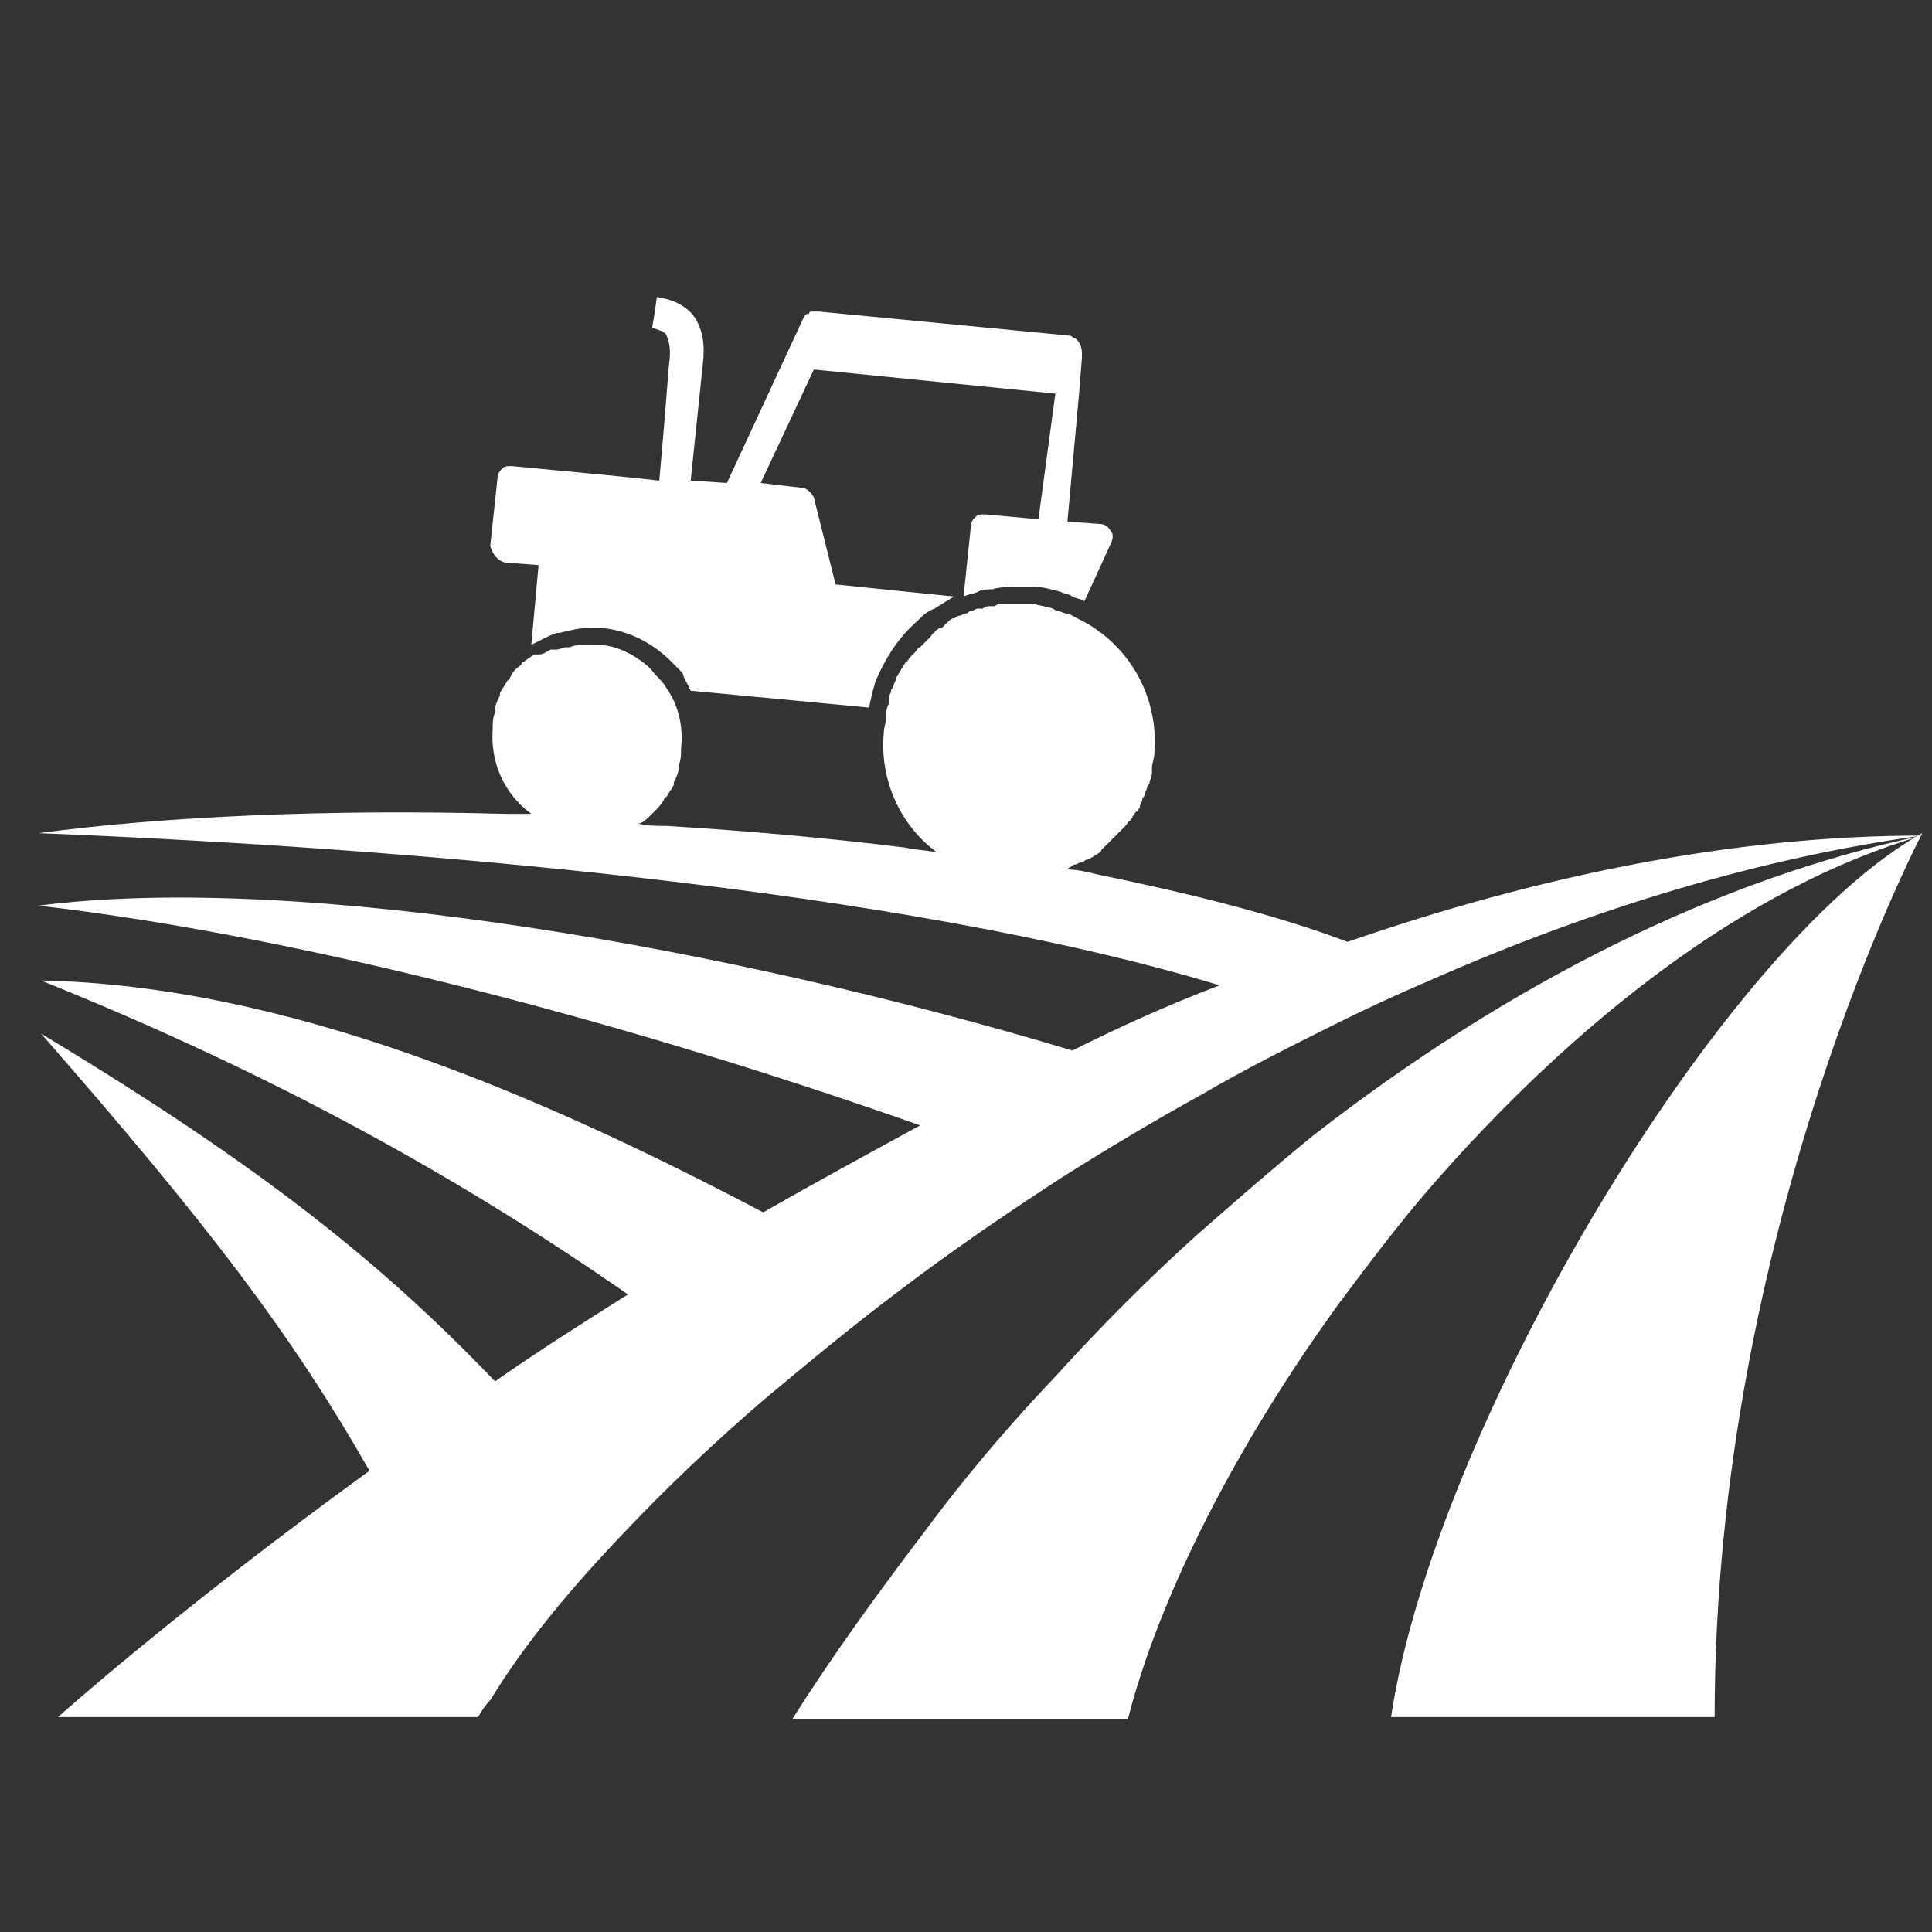
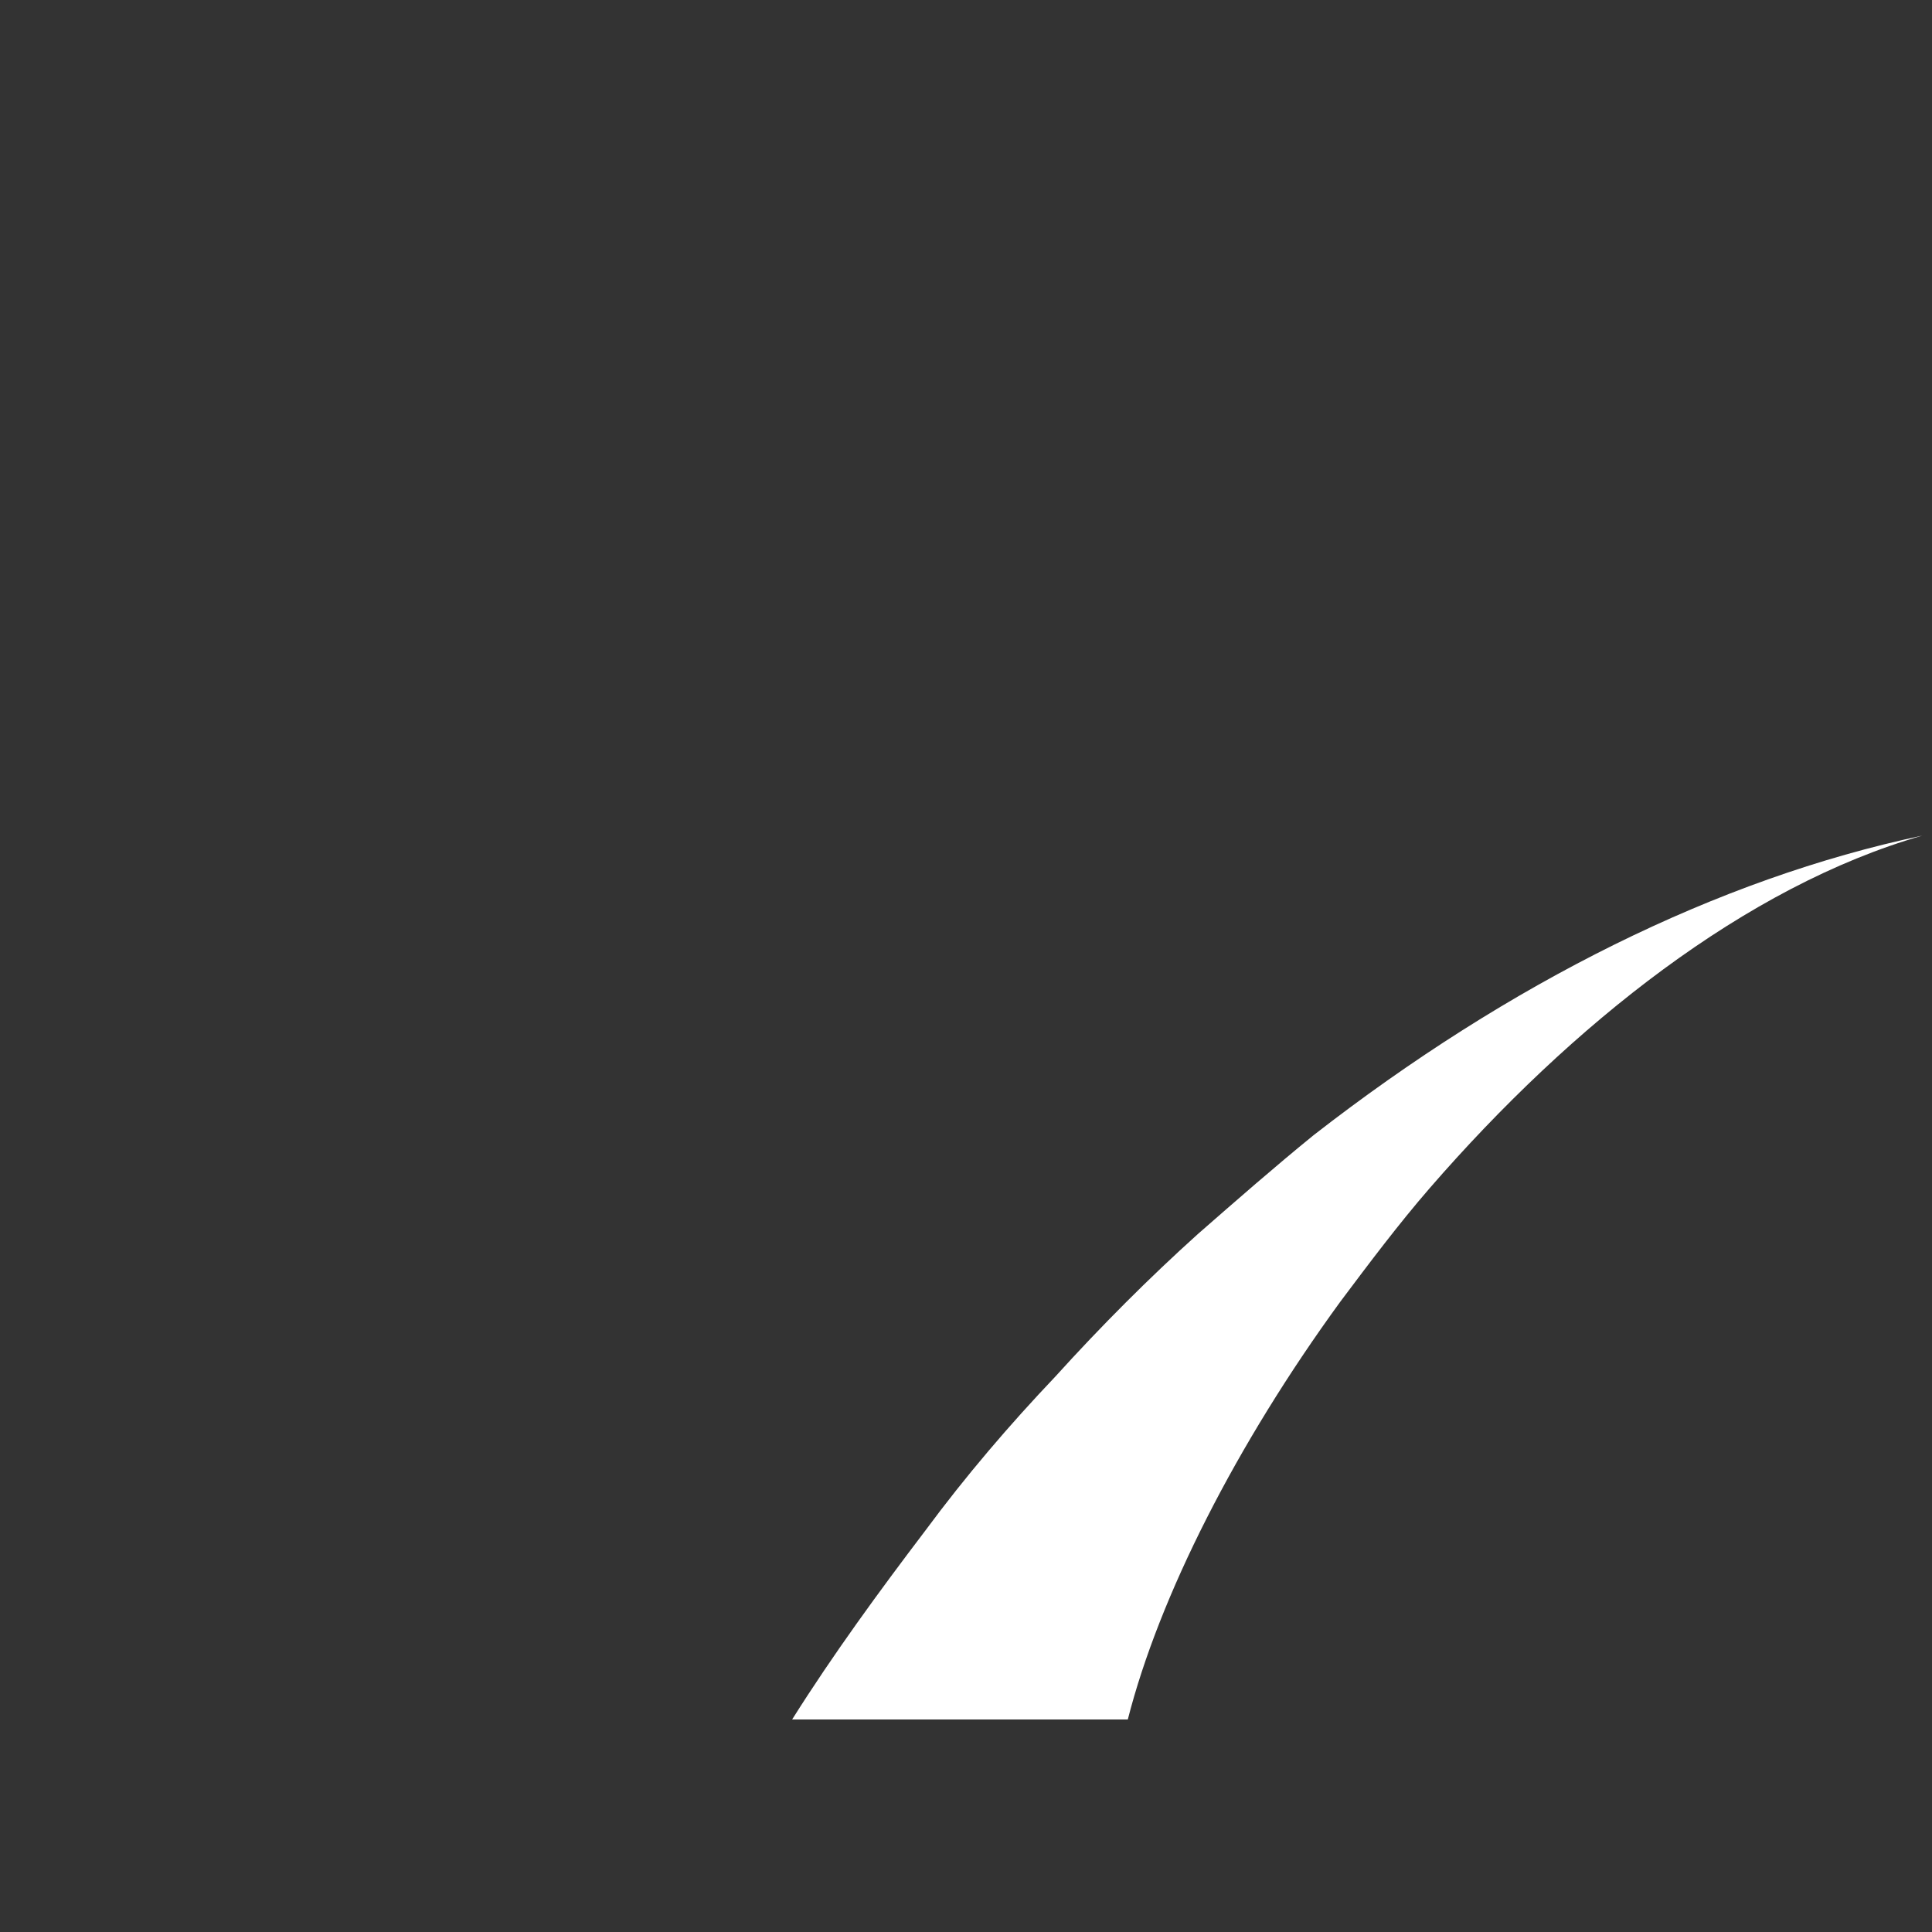
<svg xmlns="http://www.w3.org/2000/svg" id="レイヤー_1" x="0px" y="0px" viewBox="0 0 80 80" style="enable-background:new 0 0 80 80;" xml:space="preserve">
  <rect x="0" y="0" width="80" height="80" fill="#333333" stroke="none" />
  <style type="text/css">
	.st0{fill:#FFFFFF;}
</style>
  <g>
-     <path class="st0" d="M21,23.3l1.3,0.1L22,26.7c0.2-0.1,0.4-0.2,0.6-0.3c0.2-0.1,0.4-0.2,0.6-0.2c0.4-0.1,0.8-0.2,1.2-0.2   c0.2,0,0.3,0,0.5,0c1.1,0.1,2.1,0.6,2.9,1.4c0.1,0.1,0.2,0.2,0.3,0.3c0.1,0.1,0.2,0.2,0.2,0.3c0.1,0.2,0.2,0.4,0.3,0.6l7.4,0.7   c0-0.2,0.1-0.4,0.1-0.6c0.1-0.2,0.1-0.4,0.2-0.6c0.4-0.9,0.9-1.7,1.7-2.4c0.2-0.2,0.4-0.4,0.7-0.5c0.3-0.2,0.5-0.3,0.8-0.5   l-4.9-0.5l-0.9-3.6c-0.1-0.2-0.3-0.4-0.5-0.4L31.5,20l2.2-4.7l10,1L43,21.5l-2.2-0.2c-0.2,0-0.3,0-0.4,0.1   c-0.1,0.1-0.2,0.2-0.2,0.4l-0.3,2.9c0.2-0.1,0.4-0.1,0.6-0.2c0.2-0.1,0.4-0.1,0.6-0.1c0.3-0.1,0.7-0.1,1.1-0.1c0.2,0,0.4,0,0.6,0   c0.4,0,0.7,0.1,1.1,0.2c0.2,0.1,0.4,0.1,0.5,0.2c0.2,0.1,0.4,0.1,0.5,0.2l1.1-2.4c0.1-0.2,0.1-0.4,0-0.5c-0.1-0.2-0.3-0.3-0.4-0.3   l-1.4-0.1l0.5-5.5l0,0l0.1-1.3v-0.2l0,0c0-0.2-0.1-0.5-0.3-0.6c-0.1,0-0.1-0.1-0.2-0.1l-10.4-1l0,0c0,0,0,0-0.1,0h-0.1   c0,0,0,0-0.1,0c0,0-0.1,0-0.1,0.1c0,0,0,0-0.1,0l-0.1,0.1l0,0L30.1,20l-1.5-0.1l0.5-4.8c0.1-0.8,0-1.4-0.3-1.9s-0.9-0.8-1.6-0.9   L27.1,13L27,13.6h0.1c0.3,0.1,0.5,0.2,0.5,0.3c0.1,0.2,0.2,0.6,0.1,1.2l-0.2,2.5l-0.2,2.3l-1.9-0.2l-4.2-0.4c-0.2,0-0.3,0-0.4,0.1   s-0.2,0.2-0.2,0.4l-0.3,2.8C20.4,23,20.7,23.3,21,23.3z" />
-     <path class="st0" d="M45.4,36.2C45,36.1,44.6,36,44.1,36l0,0c0.1,0,0.1,0,0.2-0.1c0.1,0,0.1-0.1,0.2-0.1c0.1,0,0.2-0.1,0.3-0.1   s0.1-0.1,0.2-0.1c0.1,0,0.2-0.1,0.2-0.1c0.1,0,0.1-0.1,0.2-0.1c0.1-0.1,0.2-0.1,0.2-0.2c0.1-0.1,0.1-0.1,0.2-0.2   c0.1-0.1,0.1-0.1,0.2-0.2c0.1-0.1,0.1-0.1,0.2-0.2c0.1-0.1,0.1-0.1,0.2-0.2c0.1-0.1,0.1-0.1,0.2-0.2c0.1-0.1,0.1-0.2,0.2-0.2   c0-0.1,0.1-0.1,0.1-0.2c0.1-0.1,0.1-0.2,0.2-0.2c0-0.1,0.1-0.1,0.1-0.2c0-0.1,0.1-0.2,0.1-0.3s0.1-0.1,0.1-0.2   c0-0.1,0.1-0.2,0.1-0.3s0.1-0.1,0.1-0.2c0-0.1,0.1-0.2,0.1-0.4c0-0.1,0-0.1,0-0.2c0-0.2,0.1-0.4,0.1-0.6c0.2-2.4-1.1-4.6-3.2-5.6   c-0.2-0.1-0.3-0.2-0.5-0.2c-0.2-0.1-0.4-0.1-0.5-0.2c-0.3-0.1-0.5-0.1-0.8-0.2c-0.2,0-0.4,0-0.6,0l0,0h-0.1c-0.1,0-0.3,0-0.4,0   c-0.1,0-0.1,0-0.2,0c-0.1,0-0.2,0-0.3,0.1l0,0c-0.1,0-0.1,0-0.2,0c-0.1,0-0.2,0-0.3,0.1h-0.1h-0.1c-0.1,0-0.2,0.1-0.3,0.1   s-0.1,0.1-0.2,0.1l0,0c-0.1,0-0.2,0.1-0.3,0.1s-0.1,0.1-0.2,0.1c-0.1,0-0.2,0.1-0.3,0.2C39,26,39,26,39,26s0,0-0.1,0   c-0.1,0.1-0.2,0.1-0.2,0.2c-0.1,0-0.1,0.1-0.2,0.2c-0.1,0.1-0.1,0.1-0.2,0.2c-0.1,0.1-0.1,0.1-0.2,0.2c-0.1,0-0.1,0.1-0.2,0.2   s-0.1,0.1-0.2,0.2c-0.1,0.1-0.1,0.2-0.2,0.2c0,0.1-0.1,0.1-0.1,0.2c-0.1,0.1-0.1,0.2-0.2,0.3c0,0.1-0.1,0.1-0.1,0.2   S37,28.3,37,28.4l0,0c0,0.1-0.1,0.1-0.1,0.2s-0.1,0.2-0.1,0.3V29v0.1c0,0.1-0.1,0.2-0.1,0.4c0,0,0,0,0,0.1v0.1   c0,0.2-0.1,0.4-0.1,0.6c-0.2,2,0.7,3.9,2.2,5c-0.4-0.1-0.9-0.1-1.3-0.2c-3.2-0.4-6.6-0.7-9.9-0.9c-0.4,0-0.8,0-1.2-0.1l0,0   c0,0,0,0,0.1,0c0.2-0.1,0.3-0.2,0.5-0.4c0,0,0,0,0.1-0.1s0.3-0.3,0.4-0.5c0,0,0-0.1,0.1-0.1c0.1-0.2,0.2-0.3,0.3-0.5c0,0,0,0,0-0.1   c0.1-0.2,0.2-0.4,0.2-0.6c0,0,0,0,0-0.1c0.1-0.2,0.1-0.5,0.1-0.7c0.1-0.9-0.1-1.8-0.6-2.5c-0.1-0.2-0.3-0.4-0.5-0.6   c-0.2-0.3-0.5-0.5-0.8-0.7c-0.5-0.3-1-0.5-1.6-0.5c-0.1,0-0.3,0-0.4,0l0,0c-0.2,0-0.5,0-0.7,0.1c0,0,0,0-0.1,0   c-0.2,0-0.3,0.1-0.5,0.1h-0.1h-0.1c-0.2,0.1-0.3,0.2-0.5,0.2h-0.1h-0.1c-0.1,0.1-0.3,0.2-0.4,0.3c0,0-0.1,0-0.1,0.1   c0,0,0,0-0.1,0.1c-0.2,0.1-0.3,0.3-0.4,0.5c0,0,0,0-0.1,0.1c-0.1,0.2-0.2,0.3-0.3,0.5c0,0,0,0,0,0.1c-0.1,0.2-0.2,0.4-0.2,0.6   c0,0,0,0,0,0.1c-0.1,0.2-0.1,0.5-0.1,0.7c-0.1,1.4,0.5,2.7,1.6,3.5c-0.4,0-0.8,0-1.1,0c-7.2-0.2-14.1,0.1-19.3,0.8   c15.1,0.6,35.7,2.3,48.9,6.3c-2.1,0.8-4.1,1.7-6.1,2.7c-13.9-4.2-31.9-7.4-42.8-6c11.2,1.3,24.9,5,36.5,9.1   c-2.2,1.2-4.4,2.4-6.5,3.6c-9.3-4.9-19.8-9.4-29.9-9.6c9.7,3.9,17.4,8.2,24.3,13c-1.9,1.2-3.8,2.4-5.5,3.6   c-4.6-4.8-9.5-8.8-18.8-14.4c7,8,10.4,12.5,13.6,18.1c-8,5.8-12.9,10.2-12.9,10.2h17.4c0.1-0.2,0.3-0.5,0.5-0.7   c1.4-2.3,3.3-4.6,5.6-7c1.7-1.8,3.7-3.7,5.8-5.5c1.8-1.5,3.6-3,5.6-4.5c2.1-1.6,4.3-3.1,6.6-4.6c1.9-1.2,3.9-2.4,5.9-3.5   c1.7-1,3.5-1.9,5.3-2.8c1.4-0.7,2.7-1.3,4.1-1.9c6.8-3,13.8-5.1,20.4-6c-7.9,0-16,1.7-23.8,4.4C52.9,37.9,49.3,37,45.4,36.2z" />
-     <path class="st0" d="M57.6,71.1H71c0-20.3,8.6-36.6,8.6-36.6C71.3,39.1,59.4,59.1,57.6,71.1z" />
    <path class="st0" d="M49.6,51.1c-2,1.8-4,3.8-5.9,5.9c-1.9,2-3.7,4.1-5.4,6.4c-1.9,2.5-3.8,5.1-5.5,7.8h13.9   c1.3-5.1,4.5-11.4,8.8-17.3c1.2-1.6,2.4-3.2,3.7-4.7c5.9-6.8,13.1-12.5,20.4-14.6c-8.5,1.8-17.1,6.1-25.2,12.4   C52.8,48.3,51.2,49.7,49.6,51.1z" />
  </g>
</svg>